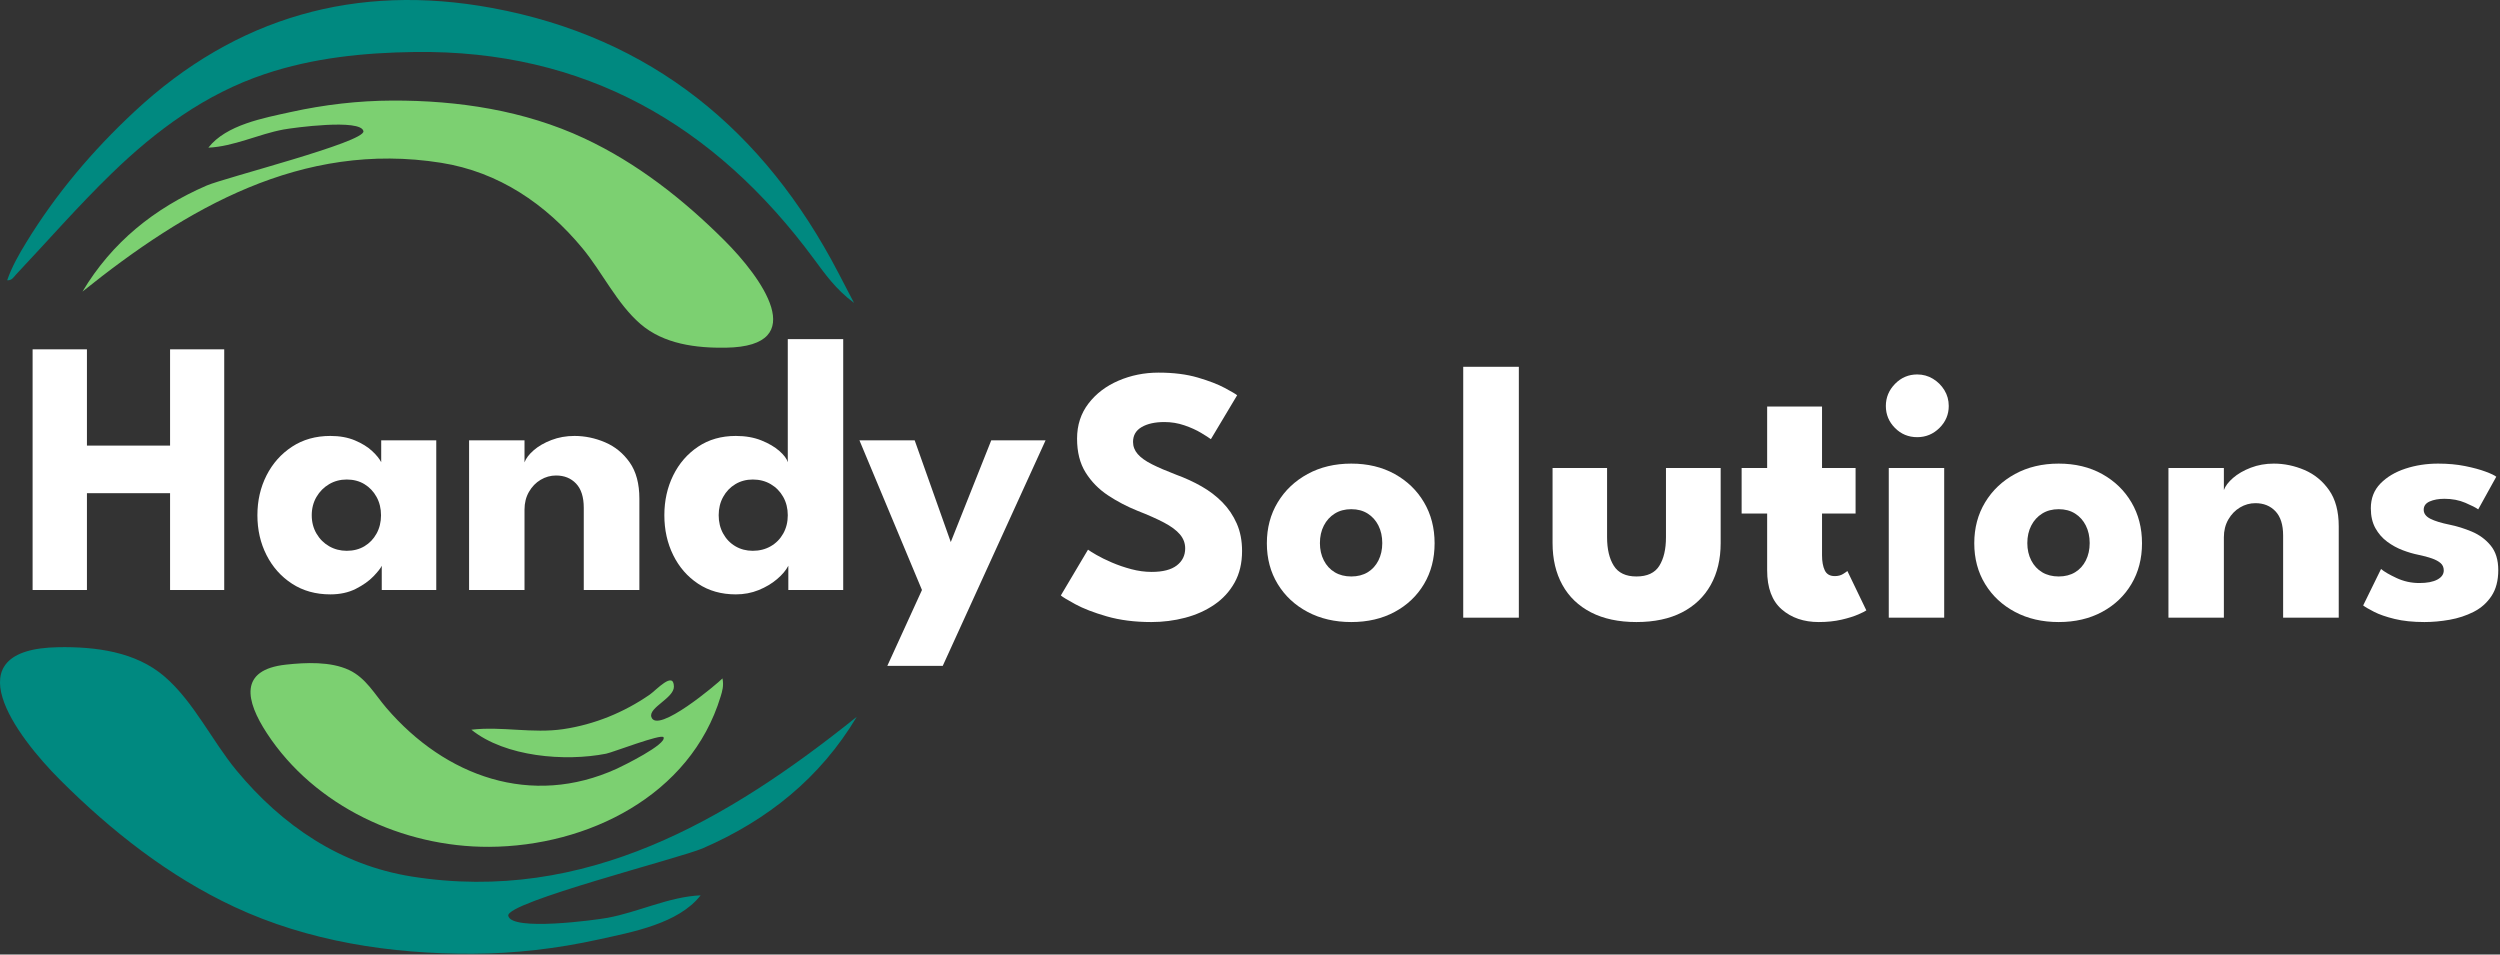
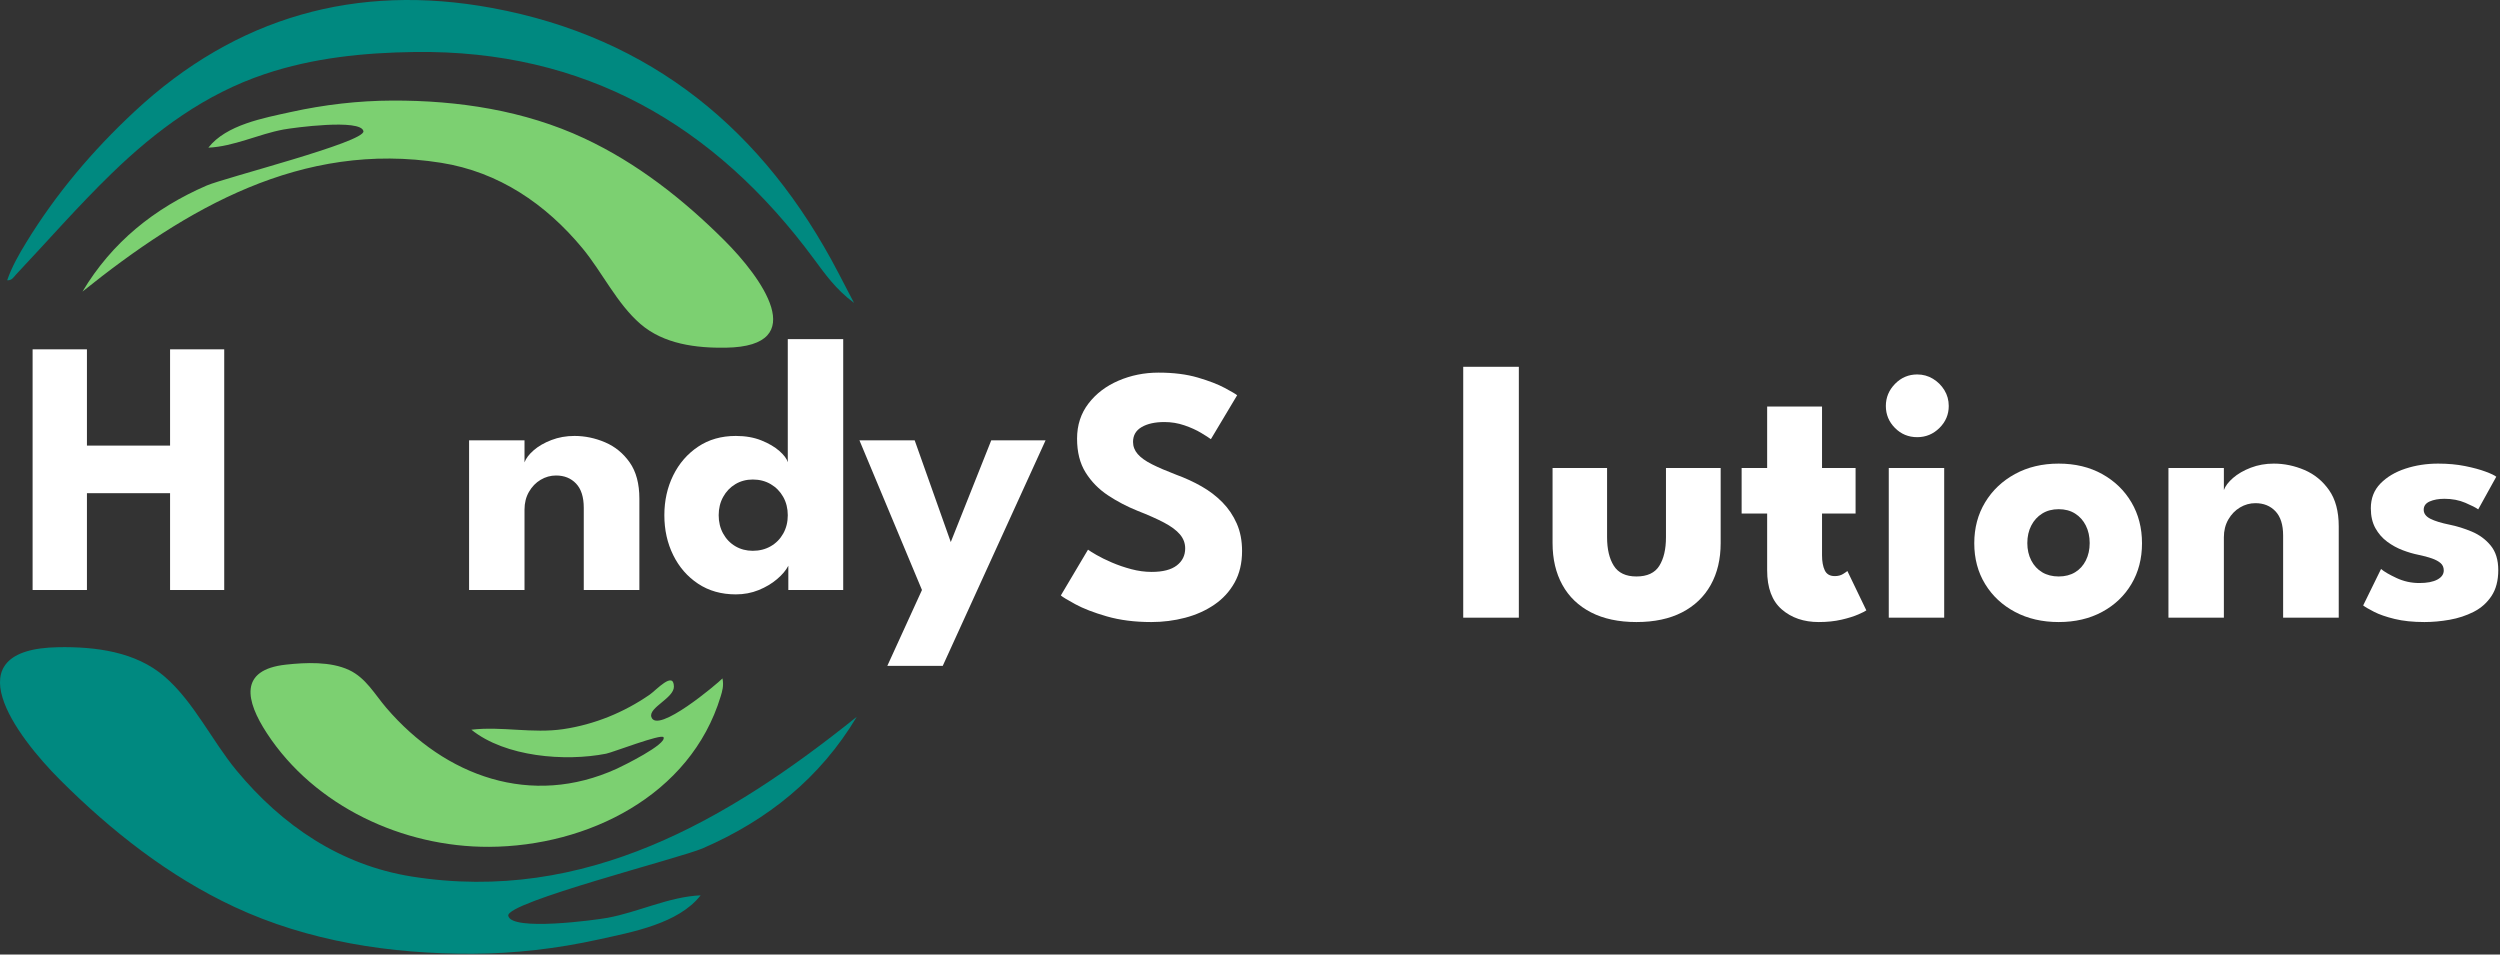
<svg xmlns="http://www.w3.org/2000/svg" xmlns:ns1="http://www.serif.com/" width="100%" height="100%" viewBox="0 0 990 378" version="1.1" xml:space="preserve" style="fill-rule:evenodd;clip-rule:evenodd;stroke-linejoin:round;stroke-miterlimit:2;">
  <rect x="0" y="0" width="990" height="378" fill="#333333" stroke="none" />
  <g transform="matrix(1,0,0,1,-54.521,-354.779)">
    <g id="Layer-1" ns1:id="Layer 1">
      <g transform="matrix(1,0,0,1,121.871,531.453)">
        <path d="M0,18.629L-32.924,18.629L-32.924,56.967L-54.439,56.967L-54.439,-38.338L-32.924,-38.338L-32.924,-0.216L0,-0.216L0,-38.338L21.444,-38.338L21.444,56.967L0,56.967L0,18.629Z" style="fill:white;fill-rule:nonzero;" />
      </g>
      <g transform="matrix(1,0,0,1,177.969,558.746)">
-         <path d="M0,0.072C0,2.768 0.625,5.187 1.877,7.327C3.128,9.471 4.801,11.143 6.895,12.346C8.989,13.549 11.31,14.151 13.863,14.151C16.509,14.151 18.844,13.549 20.866,12.346C22.888,11.143 24.487,9.471 25.667,7.327C26.846,5.187 27.436,2.768 27.436,0.072C27.436,-2.623 26.846,-5.043 25.667,-7.185C24.487,-9.325 22.888,-11.011 20.866,-12.239C18.844,-13.466 16.509,-14.079 13.863,-14.079C11.31,-14.079 8.989,-13.466 6.895,-12.239C4.801,-11.011 3.128,-9.325 1.877,-7.185C0.625,-5.043 0,-2.623 0,0.072M27.725,29.674L27.725,20.071C27.292,21.036 26.196,22.43 24.44,24.259C22.682,26.09 20.361,27.737 17.473,29.205C14.585,30.673 11.214,31.407 7.365,31.407C1.589,31.407 -3.465,29.999 -7.798,27.184C-12.13,24.368 -15.5,20.59 -17.906,15.848C-20.313,11.107 -21.516,5.848 -21.516,0.072C-21.516,-5.704 -20.313,-10.963 -17.906,-15.704C-15.5,-20.444 -12.13,-24.235 -7.798,-27.075C-3.465,-29.915 1.589,-31.335 7.365,-31.335C11.07,-31.335 14.32,-30.746 17.112,-29.567C19.902,-28.387 22.166,-26.99 23.898,-25.379C25.631,-23.765 26.833,-22.286 27.508,-20.938L27.508,-29.602L49.313,-29.602L49.313,29.674L27.725,29.674Z" style="fill:white;fill-rule:nonzero;" />
-       </g>
+         </g>
      <g transform="matrix(1,0,0,1,282.01,588.42)">
        <path d="M0,-61.009C4.139,-61.009 8.182,-60.167 12.13,-58.482C16.076,-56.797 19.325,-54.137 21.877,-50.505C24.427,-46.869 25.703,-42.093 25.703,-36.172L25.703,0L3.682,0L3.682,-32.562C3.682,-36.798 2.671,-39.986 0.649,-42.128C-1.372,-44.27 -4.02,-45.342 -7.293,-45.342C-9.459,-45.342 -11.493,-44.775 -13.394,-43.646C-15.295,-42.513 -16.835,-40.925 -18.014,-38.879C-19.194,-36.833 -19.783,-34.487 -19.783,-31.84L-19.783,0L-41.732,0L-41.732,-59.276L-19.783,-59.276L-19.783,-50.54C-19.206,-52.129 -17.991,-53.728 -16.137,-55.342C-14.285,-56.953 -11.95,-58.301 -9.134,-59.384C-6.318,-60.467 -3.274,-61.009 0,-61.009" style="fill:white;fill-rule:nonzero;" />
      </g>
      <g transform="matrix(1,0,0,1,352.621,506.328)">
        <path d="M0,66.569C2.646,66.569 5.017,65.967 7.111,64.764C9.206,63.561 10.853,61.889 12.057,59.745C13.26,57.605 13.862,55.186 13.862,52.49C13.862,49.795 13.26,47.375 12.057,45.233C10.853,43.093 9.206,41.407 7.111,40.179C5.017,38.952 2.646,38.339 0,38.339C-2.552,38.339 -4.85,38.952 -6.896,40.179C-8.942,41.407 -10.554,43.093 -11.733,45.233C-12.913,47.375 -13.502,49.795 -13.502,52.49C-13.502,55.186 -12.913,57.605 -11.733,59.745C-10.554,61.889 -8.942,63.561 -6.896,64.764C-4.85,65.967 -2.552,66.569 0,66.569M-6.715,83.825C-12.443,83.825 -17.425,82.416 -21.66,79.602C-25.896,76.786 -29.182,73.008 -31.516,68.265C-33.851,63.524 -35.017,58.266 -35.017,52.49C-35.017,46.714 -33.851,41.455 -31.516,36.714C-29.182,31.973 -25.896,28.183 -21.66,25.343C-17.425,22.503 -12.443,21.083 -6.715,21.083C-2.913,21.083 0.457,21.672 3.393,22.851C6.329,24.031 8.711,25.427 10.541,27.039C12.37,28.652 13.476,30.132 13.862,31.48L13.862,-17.256L35.811,-17.256L35.811,82.092L14.079,82.092L14.079,72.489C13.164,74.271 11.671,76.04 9.603,77.797C7.532,79.554 5.101,80.998 2.31,82.129C-0.482,83.258 -3.491,83.825 -6.715,83.825" style="fill:white;fill-rule:nonzero;" />
      </g>
      <g transform="matrix(1,0,0,1,431.028,578.168)">
        <path d="M0,-8.737L16.029,-49.024L37.544,-49.024L-3.176,40.287L-25.126,40.287L-11.408,10.252L-36.172,-49.024L-14.296,-49.024L0,-8.737Z" style="fill:white;fill-rule:nonzero;" />
      </g>
      <g transform="matrix(1,0,0,1,513.312,601.11)">
        <path d="M0,-98.771C5.92,-98.771 11.094,-98.121 15.523,-96.821C19.951,-95.521 23.512,-94.149 26.208,-92.705C28.904,-91.261 30.54,-90.298 31.118,-89.817L20.721,-72.417C19.951,-72.995 18.638,-73.836 16.787,-74.944C14.932,-76.051 12.744,-77.038 10.217,-77.904C7.69,-78.771 5.054,-79.204 2.31,-79.204C-1.397,-79.204 -4.393,-78.542 -6.679,-77.219C-8.966,-75.895 -10.108,-73.933 -10.108,-71.334C-10.108,-69.553 -9.495,-67.953 -8.268,-66.533C-7.04,-65.112 -5.163,-63.764 -2.636,-62.49C-0.109,-61.213 3.104,-59.83 7.003,-58.338C10.565,-57.038 13.91,-55.498 17.039,-53.717C20.167,-51.936 22.924,-49.829 25.305,-47.399C27.689,-44.968 29.577,-42.165 30.974,-38.988C32.369,-35.812 33.067,-32.202 33.067,-28.158C33.067,-23.345 32.08,-19.169 30.107,-15.631C28.133,-12.093 25.451,-9.17 22.056,-6.859C18.664,-4.549 14.812,-2.827 10.504,-1.696C6.196,-0.566 1.733,0 -2.888,0C-9.435,0 -15.295,-0.747 -20.469,-2.237C-25.644,-3.729 -29.819,-5.343 -32.996,-7.076C-36.173,-8.809 -38.074,-9.964 -38.7,-10.541L-27.942,-28.664C-27.364,-28.231 -26.245,-27.532 -24.585,-26.57C-22.924,-25.607 -20.891,-24.608 -18.484,-23.573C-16.077,-22.538 -13.514,-21.66 -10.793,-20.938C-8.076,-20.216 -5.391,-19.855 -2.744,-19.855C1.684,-19.855 5.005,-20.709 7.22,-22.418C9.433,-24.126 10.541,-26.377 10.541,-29.169C10.541,-31.237 9.843,-33.092 8.447,-34.729C7.051,-36.365 4.957,-37.916 2.166,-39.385C-0.626,-40.853 -4.116,-42.406 -8.303,-44.042C-12.491,-45.727 -16.402,-47.772 -20.036,-50.179C-23.671,-52.586 -26.618,-55.594 -28.88,-59.204C-31.143,-62.814 -32.274,-67.291 -32.274,-72.634C-32.274,-77.976 -30.77,-82.608 -27.761,-86.533C-24.754,-90.455 -20.783,-93.475 -15.848,-95.593C-10.915,-97.711 -5.632,-98.771 0,-98.771" style="fill:white;fill-rule:nonzero;" />
      </g>
      <g transform="matrix(1,0,0,1,589.626,556.418)">
-         <path d="M0,26.642C2.503,26.642 4.669,26.089 6.498,24.981C8.327,23.874 9.747,22.31 10.758,20.288C11.769,18.266 12.274,15.981 12.274,13.429C12.274,10.83 11.769,8.519 10.758,6.498C9.747,4.476 8.327,2.888 6.498,1.733C4.669,0.577 2.503,0 0,0C-2.503,0 -4.682,0.577 -6.533,1.733C-8.388,2.888 -9.832,4.476 -10.865,6.498C-11.902,8.519 -12.418,10.83 -12.418,13.429C-12.418,15.981 -11.902,18.266 -10.865,20.288C-9.832,22.31 -8.388,23.874 -6.533,24.981C-4.682,26.089 -2.503,26.642 0,26.642M0,44.692C-6.498,44.692 -12.263,43.357 -17.291,40.684C-22.321,38.014 -26.269,34.332 -29.133,29.639C-31.997,24.944 -33.428,19.566 -33.428,13.501C-33.428,7.436 -31.997,2.033 -29.133,-2.708C-26.269,-7.449 -22.321,-11.191 -17.291,-13.935C-12.263,-16.678 -6.498,-18.05 0,-18.05C6.498,-18.05 12.226,-16.678 17.184,-13.935C22.141,-11.191 26.016,-7.449 28.809,-2.708C31.6,2.033 32.997,7.436 32.997,13.501C32.997,19.566 31.6,24.944 28.809,29.639C26.016,34.332 22.141,38.014 17.184,40.684C12.226,43.357 6.498,44.692 0,44.692" style="fill:white;fill-rule:nonzero;" />
-       </g>
+         </g>
      <g transform="matrix(-1,0,0,1,1289.94,19.408)">
        <rect x="633.958" y="480.622" width="22.021" height="99.348" style="fill:white;" />
      </g>
      <g transform="matrix(1,0,0,1,690.923,573.674)">
        <path d="M0,-6.137C0,-1.42 0.891,2.347 2.672,5.161C4.452,7.977 7.437,9.386 11.625,9.386C15.908,9.386 18.929,7.977 20.686,5.161C22.443,2.347 23.321,-1.42 23.321,-6.137L23.321,-33.573L44.981,-33.573L44.981,-3.827C44.981,2.527 43.67,8.049 41.047,12.744C38.423,17.437 34.632,21.058 29.676,23.609C24.717,26.16 18.7,27.436 11.625,27.436C4.597,27.436 -1.396,26.16 -6.353,23.609C-11.311,21.058 -15.089,17.437 -17.689,12.744C-20.288,8.049 -21.587,2.527 -21.587,-3.827L-21.587,-33.573L0,-33.573L0,-6.137Z" style="fill:white;fill-rule:nonzero;" />
      </g>
      <g transform="matrix(1,0,0,1,744.206,576.778)">
        <path d="M0,-36.677L10.108,-36.677L10.108,-61.009L31.84,-61.009L31.84,-36.677L45.125,-36.677L45.125,-18.627L31.84,-18.627L31.84,-2.094C31.84,0.361 32.201,2.346 32.923,3.862C33.645,5.38 34.968,6.137 36.894,6.137C38.194,6.137 39.3,5.848 40.215,5.271C41.129,4.693 41.683,4.308 41.876,4.116L49.385,19.711C49.047,20 48.001,20.531 46.244,21.299C44.486,22.07 42.261,22.767 39.565,23.393C36.869,24.018 33.862,24.332 30.54,24.332C24.62,24.332 19.734,22.659 15.884,19.314C12.033,15.969 10.108,10.807 10.108,3.827L10.108,-18.627L0,-18.627L0,-36.677Z" style="fill:white;fill-rule:nonzero;" />
      </g>
      <g transform="matrix(1,0,0,1,0,22.438)">
        <path d="M802.472,517.663L824.421,517.663L824.421,576.939L802.472,576.939L802.472,517.663ZM813.735,505.461C810.268,505.461 807.332,504.246 804.927,501.814C802.518,499.385 801.317,496.484 801.317,493.115C801.317,489.746 802.531,486.822 804.962,484.342C807.392,481.863 810.316,480.623 813.735,480.623C815.997,480.623 818.067,481.19 819.944,482.32C821.82,483.453 823.338,484.956 824.493,486.833C825.648,488.71 826.226,490.804 826.226,493.115C826.226,496.484 824.998,499.385 822.542,501.814C820.089,504.246 817.151,505.461 813.735,505.461" style="fill:white;fill-rule:nonzero;" />
      </g>
      <g transform="matrix(1,0,0,1,869.76,556.418)">
        <path d="M0,26.642C2.503,26.642 4.669,26.089 6.498,24.981C8.327,23.874 9.747,22.31 10.758,20.288C11.769,18.266 12.274,15.981 12.274,13.429C12.274,10.83 11.769,8.519 10.758,6.498C9.747,4.476 8.327,2.888 6.498,1.733C4.669,0.577 2.503,0 0,0C-2.503,0 -4.682,0.577 -6.533,1.733C-8.388,2.888 -9.832,4.476 -10.865,6.498C-11.902,8.519 -12.418,10.83 -12.418,13.429C-12.418,15.981 -11.902,18.266 -10.865,20.288C-9.832,22.31 -8.388,23.874 -6.533,24.981C-4.682,26.089 -2.503,26.642 0,26.642M0,44.692C-6.498,44.692 -12.263,43.357 -17.291,40.684C-22.321,38.014 -26.269,34.332 -29.133,29.639C-31.997,24.944 -33.428,19.566 -33.428,13.501C-33.428,7.436 -31.997,2.033 -29.133,-2.708C-26.269,-7.449 -22.321,-11.191 -17.291,-13.935C-12.263,-16.678 -6.498,-18.05 0,-18.05C6.498,-18.05 12.226,-16.678 17.184,-13.935C22.141,-11.191 26.016,-7.449 28.808,-2.708C31.599,2.033 32.996,7.436 32.996,13.501C32.996,19.566 31.599,24.944 28.808,29.639C26.016,34.332 22.141,38.014 17.184,40.684C12.226,43.357 6.498,44.692 0,44.692" style="fill:white;fill-rule:nonzero;" />
      </g>
      <g transform="matrix(1,0,0,1,954.957,599.377)">
        <path d="M0,-61.009C4.139,-61.009 8.182,-60.167 12.129,-58.482C16.076,-56.797 19.325,-54.137 21.876,-50.505C24.427,-46.869 25.703,-42.093 25.703,-36.172L25.703,0L3.682,0L3.682,-32.562C3.682,-36.798 2.671,-39.986 0.65,-42.128C-1.372,-44.27 -4.02,-45.342 -7.292,-45.342C-9.458,-45.342 -11.493,-44.775 -13.394,-43.646C-15.296,-42.513 -16.836,-40.925 -18.015,-38.879C-19.194,-36.833 -19.783,-34.487 -19.783,-31.84L-19.783,0L-41.732,0L-41.732,-59.276L-19.783,-59.276L-19.783,-50.54C-19.205,-52.129 -17.991,-53.728 -16.137,-55.342C-14.285,-56.953 -11.95,-58.301 -9.134,-59.384C-6.318,-60.467 -3.274,-61.009 0,-61.009" style="fill:white;fill-rule:nonzero;" />
      </g>
      <g transform="matrix(1,0,0,1,1020.01,601.11)">
        <path d="M0,-62.742C3.899,-62.742 7.461,-62.418 10.686,-61.768C13.91,-61.117 16.617,-60.383 18.809,-59.565C20.999,-58.747 22.406,-58.073 23.032,-57.544L15.884,-44.62C14.97,-45.294 13.272,-46.16 10.795,-47.219C8.314,-48.278 5.56,-48.808 2.527,-48.808C0.217,-48.808 -1.732,-48.458 -3.321,-47.76C-4.909,-47.062 -5.703,-45.967 -5.703,-44.476C-5.703,-42.983 -4.826,-41.791 -3.069,-40.901C-1.311,-40.01 1.228,-39.229 4.549,-38.555C7.437,-37.978 10.373,-37.063 13.357,-35.812C16.341,-34.56 18.833,-32.718 20.831,-30.288C22.828,-27.857 23.826,-24.621 23.826,-20.577C23.826,-16.436 22.935,-13.02 21.155,-10.325C19.374,-7.629 17.015,-5.534 14.079,-4.042C11.143,-2.551 7.966,-1.504 4.549,-0.902C1.131,-0.301 -2.19,0 -5.415,0C-9.939,0 -13.875,-0.41 -17.22,-1.228C-20.566,-2.046 -23.273,-2.983 -25.342,-4.042C-27.412,-5.101 -28.856,-5.943 -29.674,-6.569L-22.598,-21.011C-21.347,-19.951 -19.302,-18.76 -16.461,-17.436C-13.622,-16.112 -10.613,-15.451 -7.436,-15.451C-4.356,-15.451 -1.974,-15.908 -0.288,-16.823C1.396,-17.737 2.239,-18.941 2.239,-20.433C2.239,-21.636 1.829,-22.599 1.011,-23.321C0.192,-24.043 -0.963,-24.668 -2.454,-25.198C-3.947,-25.727 -5.752,-26.209 -7.869,-26.642C-9.795,-27.027 -11.84,-27.627 -14.006,-28.447C-16.172,-29.265 -18.219,-30.384 -20.143,-31.804C-22.069,-33.223 -23.634,-35.017 -24.836,-37.183C-26.04,-39.349 -26.641,-41.972 -26.641,-45.053C-26.641,-49 -25.366,-52.273 -22.815,-54.872C-20.264,-57.472 -16.967,-59.432 -12.923,-60.756C-8.88,-62.081 -4.573,-62.742 0,-62.742" style="fill:white;fill-rule:nonzero;" />
      </g>
      <g transform="matrix(1,0,0,1,340.625,683.525)">
        <path d="M0,-60.093C-2.032,-58.001 -25.981,-37.779 -28.172,-44.842C-29.332,-48.584 -19.136,-52.313 -19.235,-56.892C-19.37,-63.155 -26.199,-55.477 -28.812,-53.672C-39.043,-46.602 -50.718,-41.834 -63.038,-40.008C-75.26,-38.197 -87.321,-41.197 -99.443,-39.787C-86.065,-28.991 -62.275,-27.087 -46.067,-30.286C-43.519,-30.789 -24.12,-38.292 -23.35,-36.804C-21.922,-34.041 -39.544,-25.39 -41.796,-24.361C-75.654,-8.896 -109.742,-21.186 -133.102,-48.415C-137.737,-53.818 -141.181,-60.281 -147.885,-63.423C-155.206,-66.854 -165.029,-66.408 -172.867,-65.553C-191.588,-63.512 -188.834,-51.274 -180.424,-38.397C-161.546,-9.49 -126.577,6.761 -92.435,6.601C-53.478,6.419 -12.656,-13.64 -0.732,-52.93C-0.102,-55.006 0.579,-57.13 0,-60.093" style="fill:rgb(124,208,113);fill-rule:nonzero;" />
      </g>
      <g transform="matrix(1,0,0,1,87.186,416.922)">
        <path d="M0,53.321C41.097,20.35 86.767,-6.444 142.008,2.321C164.819,5.941 183.452,18.611 197.993,36.174C205.837,45.649 211.613,58.081 220.949,66.148C230.205,74.145 243.049,75.731 254.841,75.539C288.982,74.983 268.563,47.408 254.257,33.116C237.995,16.87 219.62,2.414 198.7,-7.359C175.012,-18.425 148.724,-22.41 122.717,-22.316C109.182,-22.267 95.7,-20.694 82.482,-17.777C71.749,-15.407 56.914,-12.749 49.844,-3.67C49.843,-3.67 49.844,-3.668 49.845,-3.668C60.013,-4.135 69.658,-9.022 79.625,-10.86C83.289,-11.536 110.341,-15.23 111.251,-10.187C112.028,-5.88 56.297,8.237 49.159,11.337C28.477,20.317 11.684,33.765 0,53.321" style="fill:rgb(124,208,113);fill-rule:nonzero;" />
      </g>
      <g transform="matrix(1,0,0,1,393.801,704.775)">
        <path d="M0,-66.144C-50.98,-25.244 -107.633,7.993 -176.159,-2.88C-204.456,-7.37 -227.57,-23.087 -245.608,-44.874C-255.338,-56.627 -262.503,-72.048 -274.085,-82.056C-285.566,-91.976 -301.499,-93.943 -316.127,-93.705C-358.478,-93.015 -333.149,-58.809 -315.402,-41.079C-295.23,-20.927 -272.436,-2.995 -246.485,9.128C-217.1,22.856 -184.49,27.799 -152.229,27.683C-135.438,27.622 -118.714,25.671 -102.318,22.052C-89.004,19.113 -70.601,15.815 -61.83,4.553C-61.83,4.552 -61.831,4.551 -61.832,4.551C-74.446,5.13 -86.409,11.192 -98.773,13.472C-103.319,14.31 -136.876,18.892 -138.005,12.637C-138.969,7.295 -69.835,-10.218 -60.981,-14.063C-35.326,-25.203 -14.494,-41.885 0,-66.144" style="fill:rgb(0,137,128);fill-rule:nonzero;" />
      </g>
      <g transform="matrix(1,0,0,1,392.722,348.028)">
        <path d="M0,126.713L-6.217,114.784C-35.545,58.43 -80.243,21.547 -143.416,9.893C-197.044,0 -244.696,13.415 -284.956,50.931C-301.519,66.365 -316.034,83.477 -327.843,102.821C-330.695,107.492 -333.44,112.23 -335.367,117.75C-333.41,117.841 -332.78,116.445 -331.933,115.548C-319.286,102.134 -307.146,88.201 -293.926,75.378C-276.384,58.364 -256.858,43.951 -233.281,36.058C-214.067,29.626 -194.159,27.616 -174.026,27.342C-106.679,26.428 -55.186,56.1 -15.922,109.251C-11.504,115.231 -7.26,121.312 0,126.713" style="fill:rgb(0,137,128);fill-rule:nonzero;" />
      </g>
    </g>
  </g>
</svg>